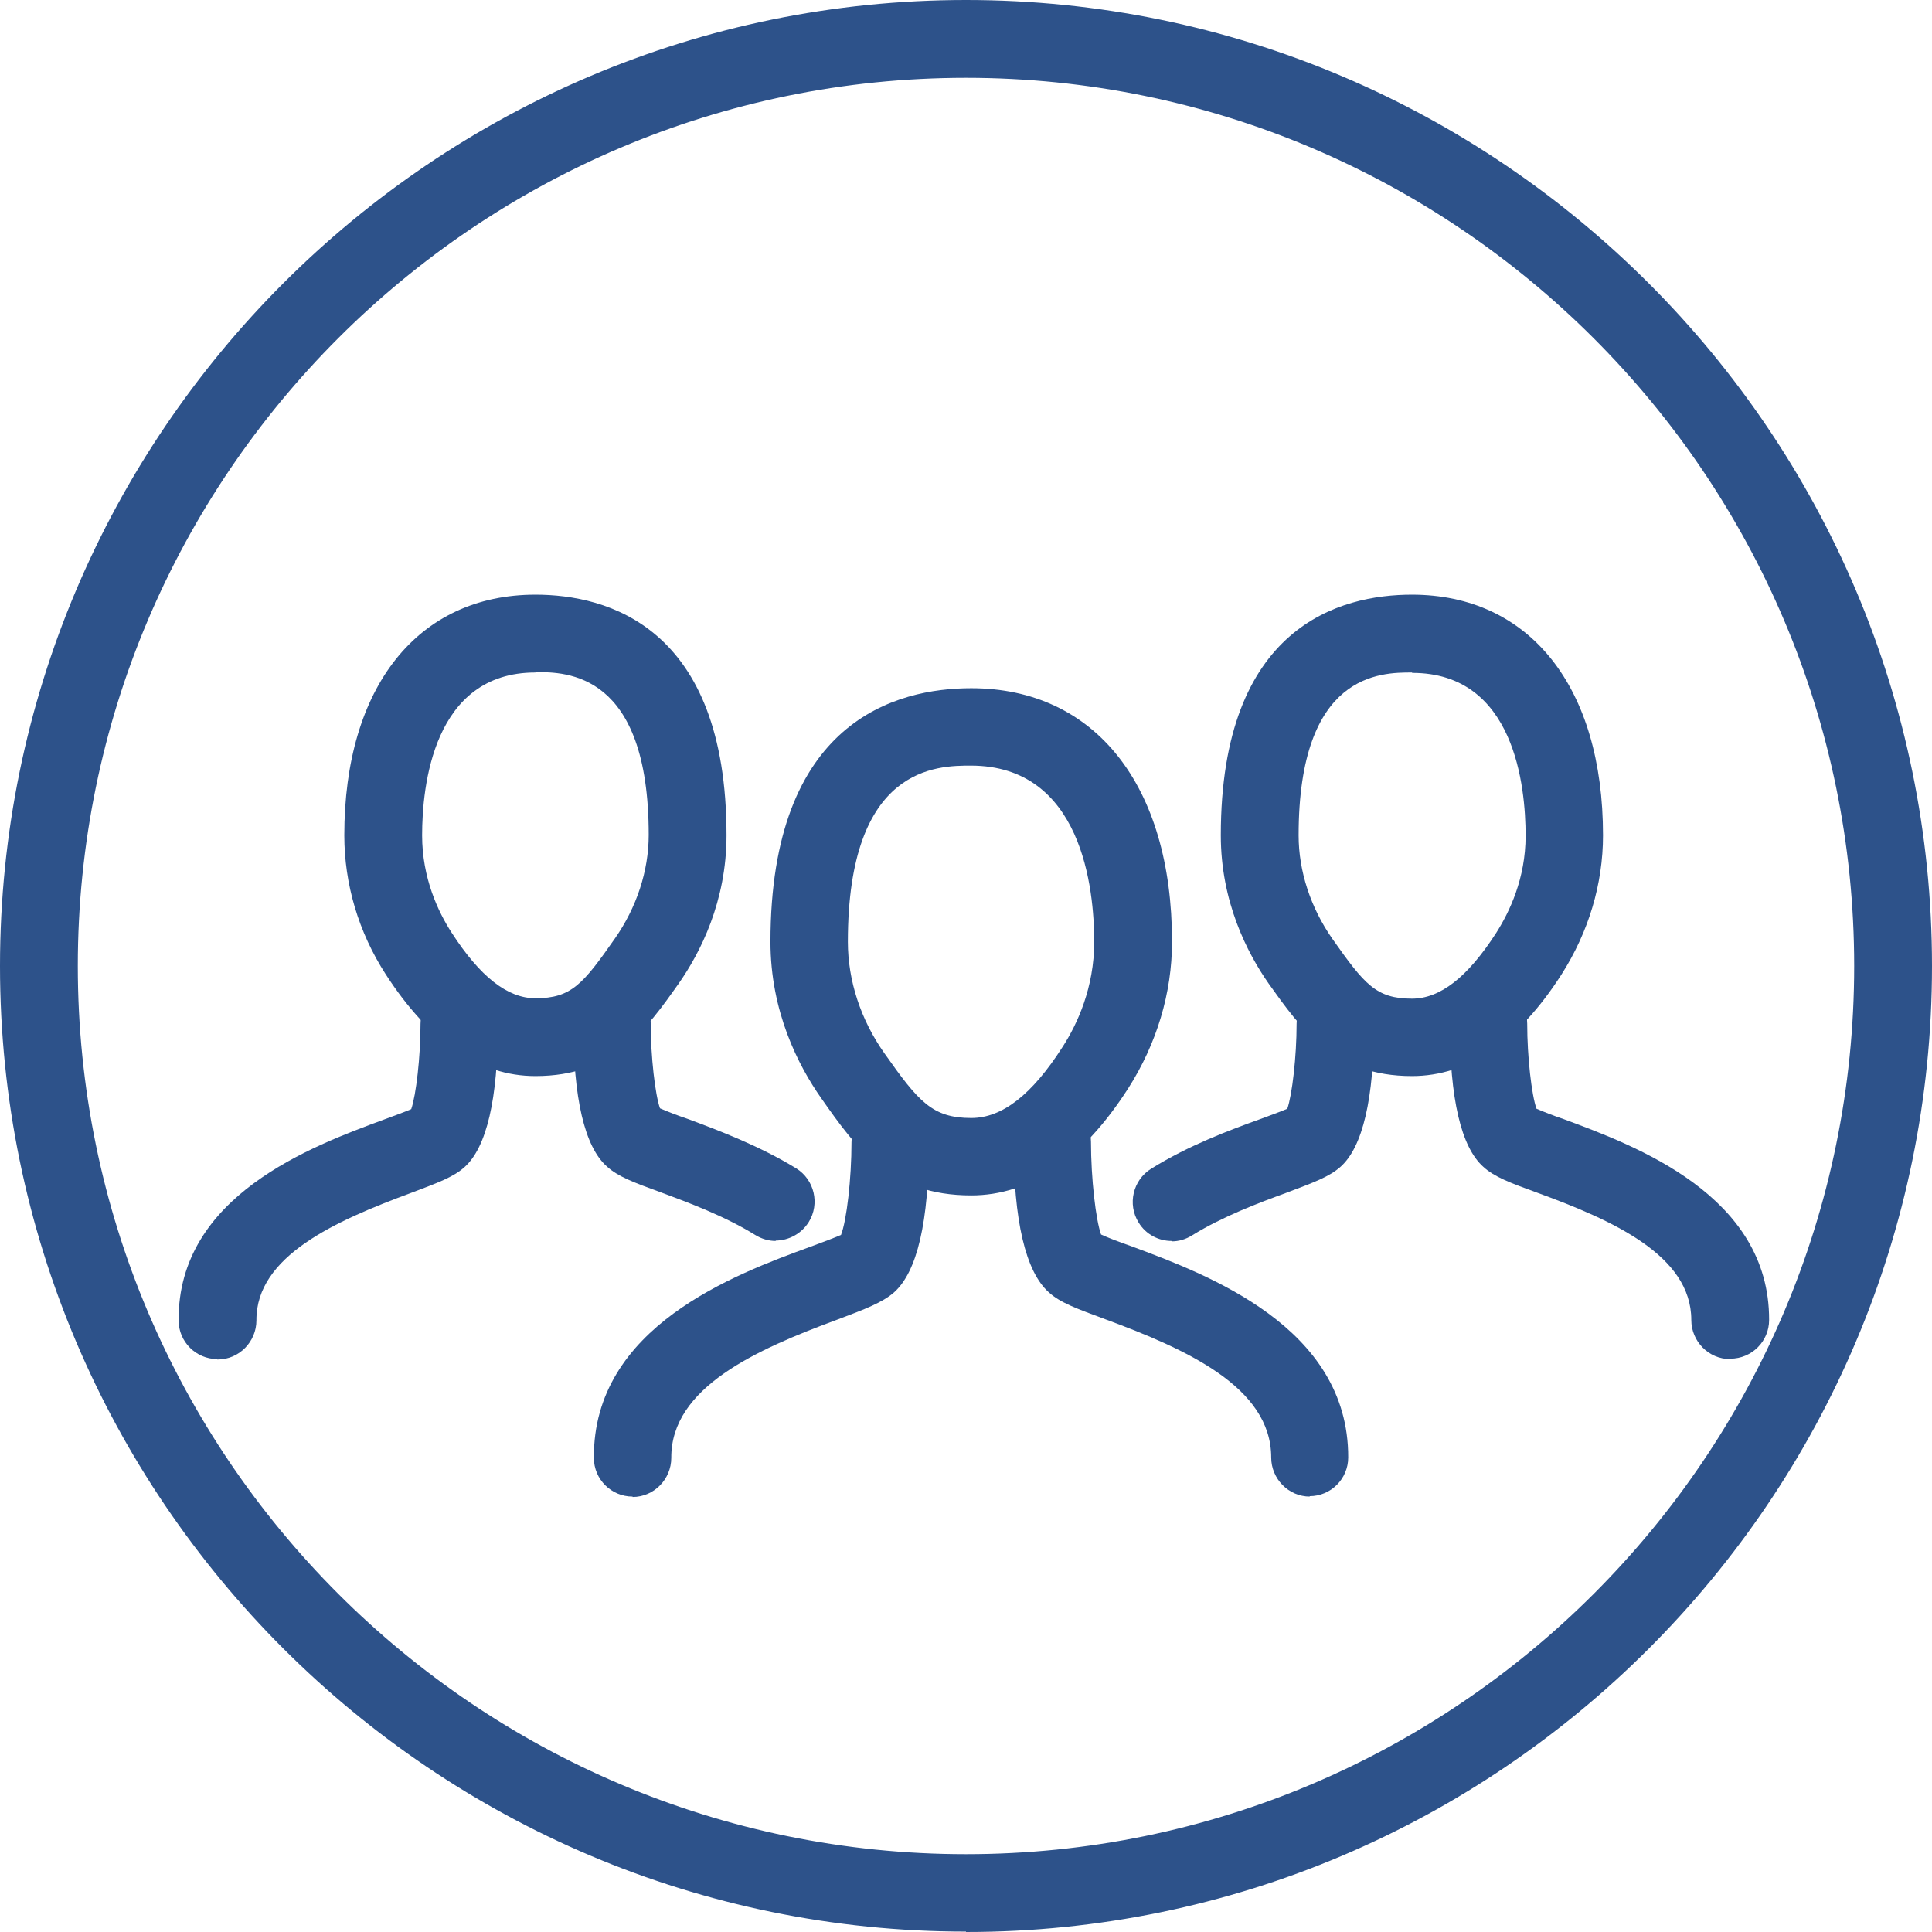
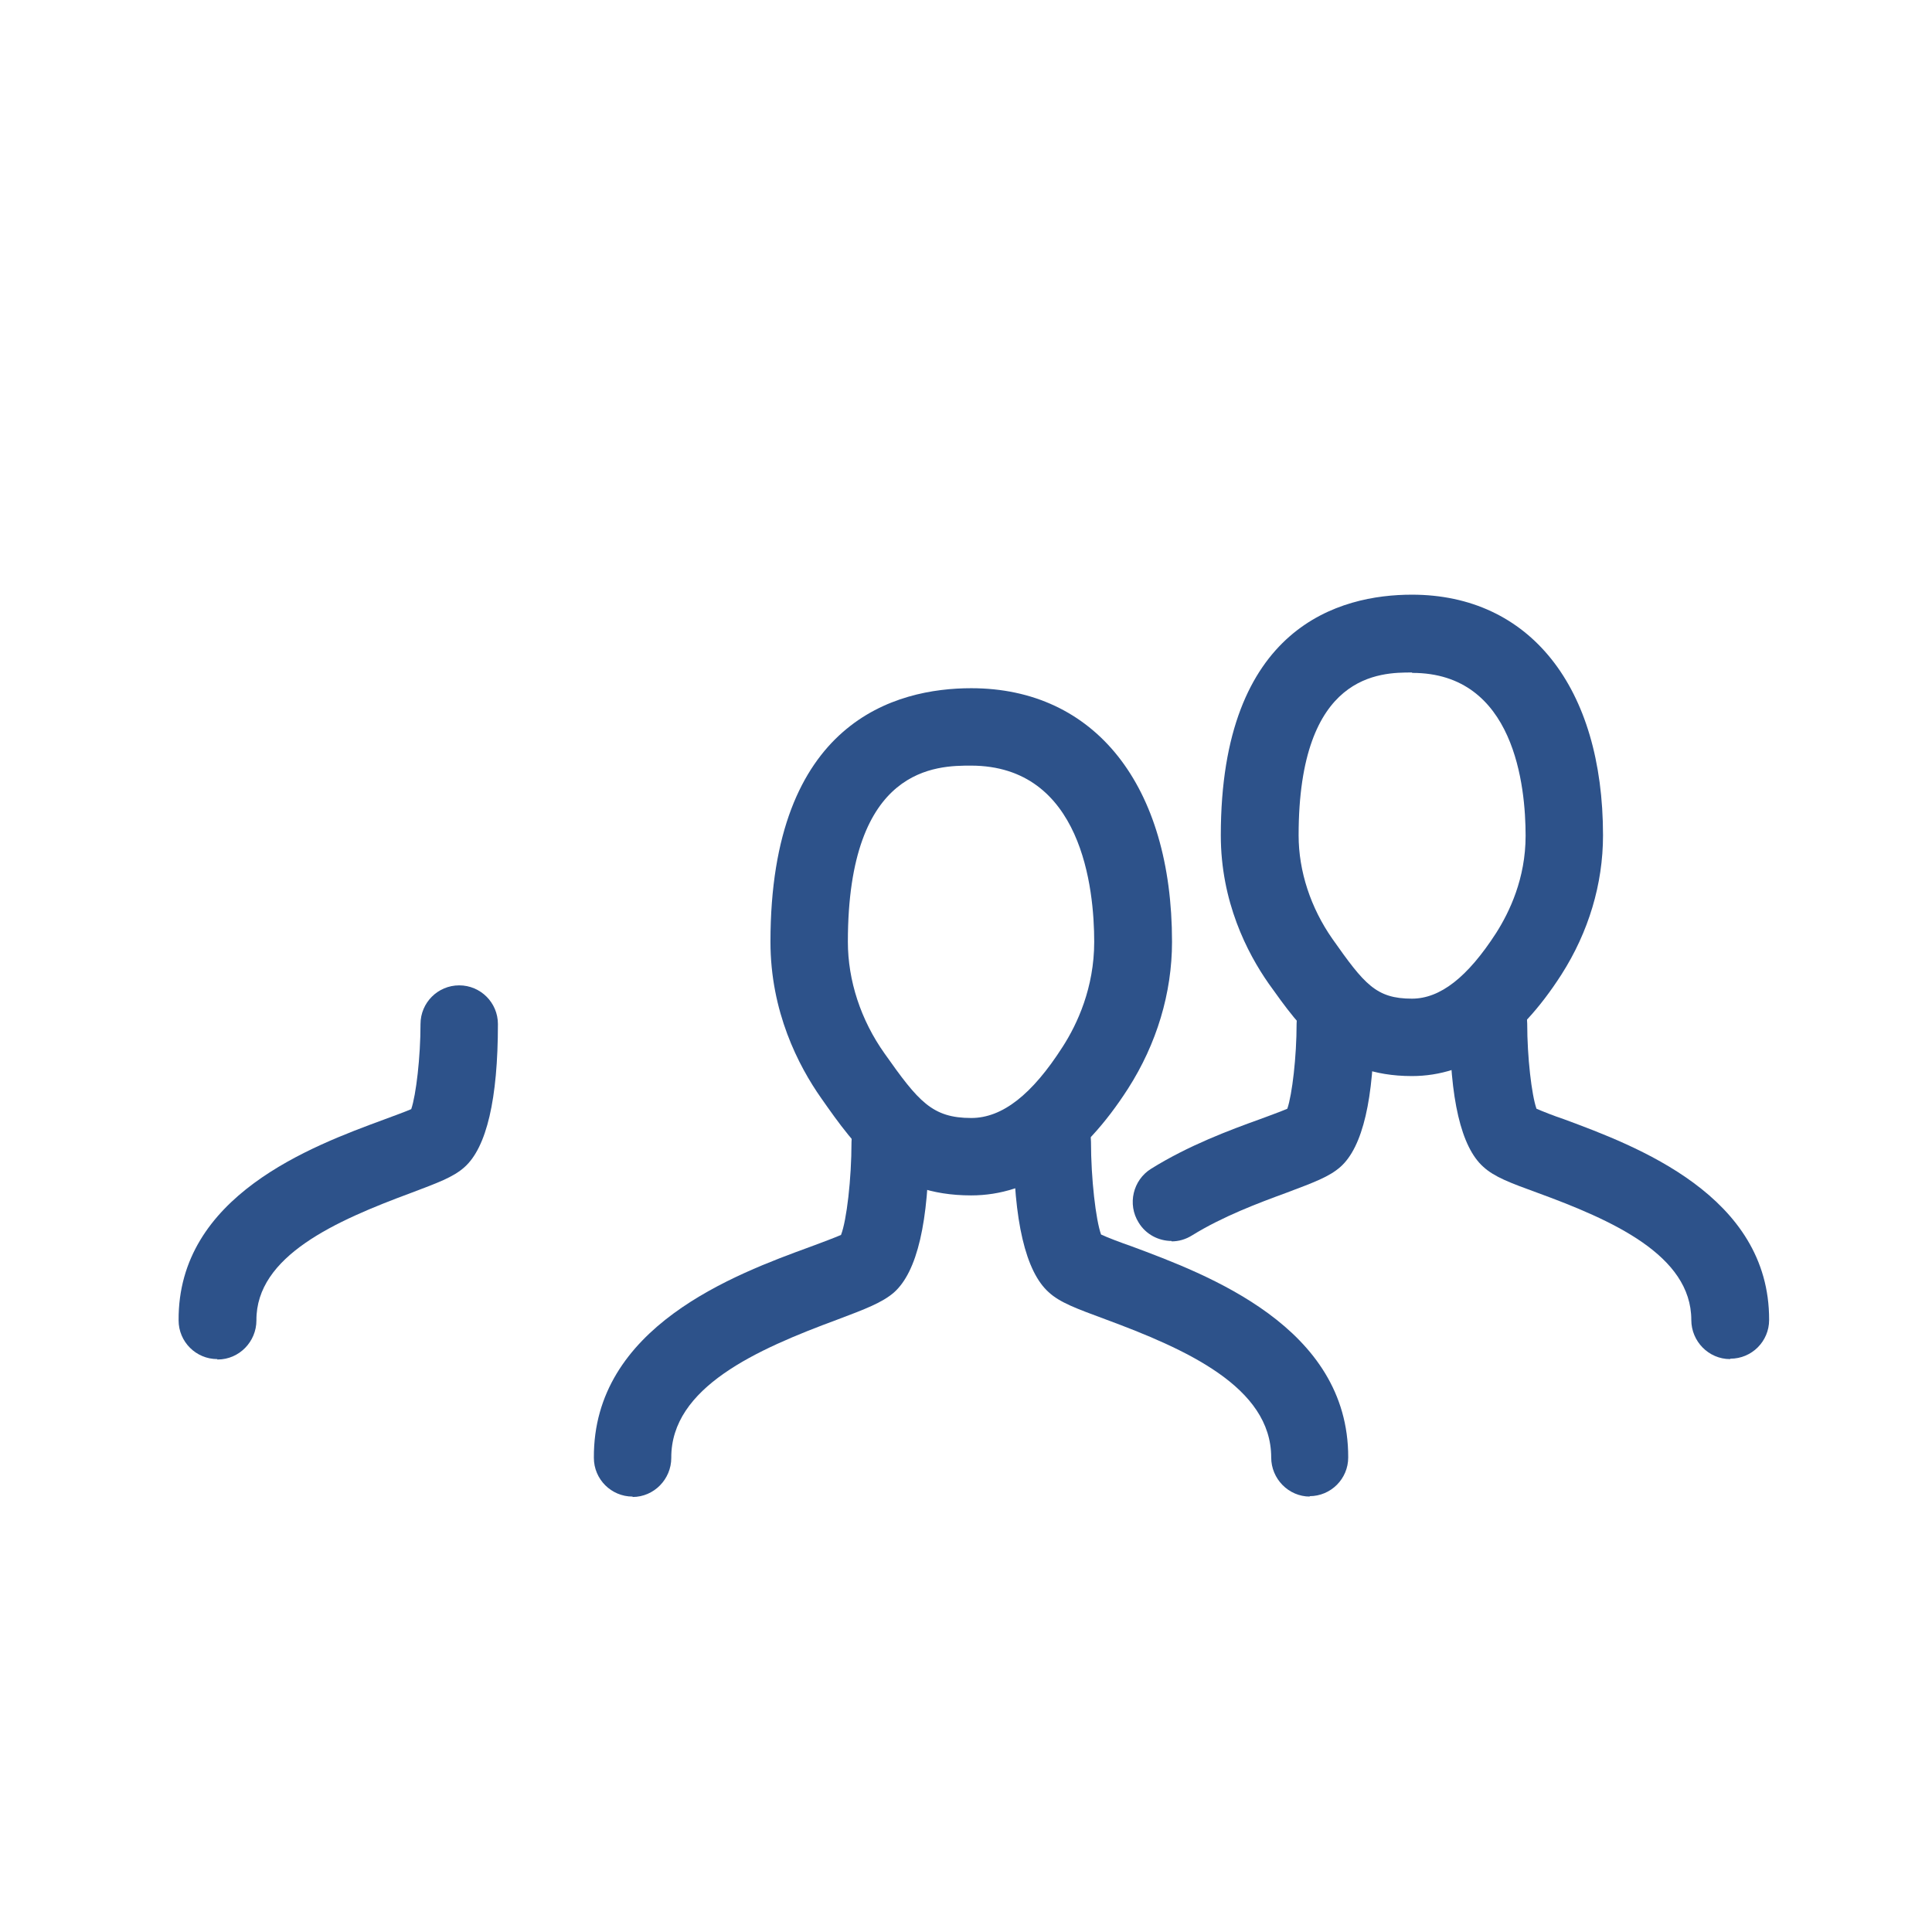
<svg xmlns="http://www.w3.org/2000/svg" id="Layer_1" data-name="Layer 1" viewBox="0 0 47.92 47.92">
  <defs>
    <style>
      .cls-1 {
        fill: #2d528a;
      }
    </style>
  </defs>
-   <path class="cls-1" d="M23.96,47.91C10.75,47.91,0,37.17,0,23.96S10.75,0,23.96,0s23.96,10.75,23.96,23.96-10.75,23.96-23.96,23.96h0ZM23.96,1.93C11.81,1.93,1.93,11.81,1.93,23.96s9.88,22.03,22.03,22.03,22.03-9.88,22.03-22.03S36.1,1.93,23.96,1.93Z" />
  <g>
    <path class="cls-1" d="M24.09,29.65c-2.02,0-2.85-1.17-3.72-2.41-.57-.81-1.26-2.15-1.26-3.88,0-5.48,3.12-6.29,4.98-6.29,3.07,0,4.98,2.41,4.98,6.29,0,1.27-.38,2.53-1.09,3.64-1.13,1.76-2.44,2.65-3.89,2.65Zm0-10.66c-.84,0-3.06,0-3.06,4.37,0,.96,.32,1.94,.91,2.77,.84,1.19,1.18,1.6,2.15,1.6,.77,0,1.51-.58,2.27-1.77,.36-.56,.78-1.46,.78-2.6,0-1.31-.3-4.37-3.06-4.37h0Z" />
    <g>
      <path class="cls-1" d="M15.69,37.12c-.53,0-.96-.43-.96-.96-.02-3.25,3.49-4.55,5.38-5.24,.27-.1,.59-.22,.75-.29,.14-.36,.26-1.39,.26-2.3,0-.53,.43-.96,.96-.96s.96,.43,.96,.96c0,1.97-.29,3.22-.87,3.73-.29,.25-.71,.41-1.4,.67-2,.74-4.13,1.68-4.12,3.43,0,.53-.43,.97-.96,.97h0Z" />
      <path class="cls-1" d="M32.49,37.12h0c-.53,0-.96-.44-.96-.97,0-1.75-2.12-2.69-4.12-3.43-.7-.26-1.12-.41-1.4-.67-.57-.51-.87-1.77-.87-3.73,0-.53,.43-.96,.96-.96s.96,.43,.96,.96h0c0,.91,.12,1.94,.25,2.3,.17,.08,.49,.2,.75,.29,1.88,.7,5.39,2,5.38,5.24,0,.53-.43,.96-.96,.96h0Z" />
    </g>
  </g>
  <g>
    <path class="cls-1" d="M35.02,26.69c-1.93,0-2.75-1.17-3.55-2.29-.54-.77-1.19-2.04-1.19-3.68,0-5.2,2.97-5.97,4.74-5.97,2.92,0,4.74,2.29,4.74,5.97,0,1.21-.36,2.4-1.03,3.45-1.07,1.67-2.32,2.52-3.71,2.52Zm0-10.01c-.77,0-2.81,0-2.81,4.04,0,.89,.3,1.8,.84,2.57,.79,1.12,1.08,1.48,1.97,1.48,.7,0,1.38-.53,2.09-1.63,.33-.52,.73-1.35,.73-2.41,0-1.22-.27-4.04-2.81-4.04h0Z" />
    <g>
      <path class="cls-1" d="M29.06,30.78c-.32,0-.64-.16-.82-.46-.28-.45-.14-1.05,.31-1.33,.93-.58,1.95-.96,2.7-1.23,.24-.09,.52-.19,.68-.26,.12-.35,.23-1.29,.23-2.11,0-.53,.43-.96,.96-.96s.96,.43,.96,.96c0,1.86-.28,3.06-.83,3.55-.28,.25-.67,.39-1.33,.64-.71,.26-1.59,.59-2.35,1.06-.16,.1-.33,.15-.51,.15h0Z" />
      <path class="cls-1" d="M42.91,33.71h0c-.53,0-.96-.44-.96-.97,0-1.61-1.97-2.48-3.83-3.16-.66-.24-1.06-.39-1.33-.64-.55-.49-.83-1.69-.83-3.55,0-.53,.43-.96,.96-.96s.96,.43,.96,.96h0c0,.83,.11,1.77,.23,2.11,.16,.07,.44,.18,.68,.26,1.78,.66,5.1,1.89,5.09,4.98,0,.53-.43,.96-.96,.96h0Z" />
    </g>
  </g>
  <g>
-     <path class="cls-1" d="M13.28,26.69c-1.39,0-2.63-.85-3.71-2.52-.68-1.05-1.03-2.25-1.03-3.45,0-3.68,1.82-5.97,4.74-5.97,1.77,0,4.74,.78,4.74,5.97,0,1.64-.65,2.91-1.19,3.68-.8,1.13-1.62,2.29-3.55,2.29Zm0-10.01c-2.54,0-2.81,2.83-2.81,4.04,0,1.06,.4,1.9,.73,2.41,.71,1.1,1.39,1.63,2.08,1.63,.89,0,1.18-.35,1.97-1.48,.54-.77,.84-1.68,.84-2.57,0-4.04-2.04-4.04-2.81-4.04h0Z" />
    <g>
-       <path class="cls-1" d="M19.24,30.78c-.17,0-.35-.05-.51-.15-.76-.47-1.65-.8-2.35-1.06-.66-.24-1.06-.39-1.33-.64-.55-.49-.83-1.69-.83-3.55,0-.53,.43-.96,.96-.96s.96,.43,.96,.96h0c0,.83,.11,1.77,.23,2.11,.16,.07,.44,.18,.68,.26,.75,.28,1.77,.66,2.7,1.23,.45,.28,.59,.88,.31,1.33-.18,.29-.5,.46-.82,.46h0Z" />
      <path class="cls-1" d="M5.39,33.71c-.53,0-.96-.43-.96-.96-.02-3.09,3.3-4.32,5.09-4.98,.24-.09,.52-.19,.68-.26,.12-.35,.23-1.29,.23-2.11,0-.53,.43-.96,.96-.96s.96,.43,.96,.96c0,1.86-.28,3.06-.83,3.55-.28,.25-.67,.39-1.33,.64-1.86,.69-3.84,1.56-3.83,3.16,0,.53-.43,.97-.96,.97h-.01Z" />
    </g>
  </g>
</svg>